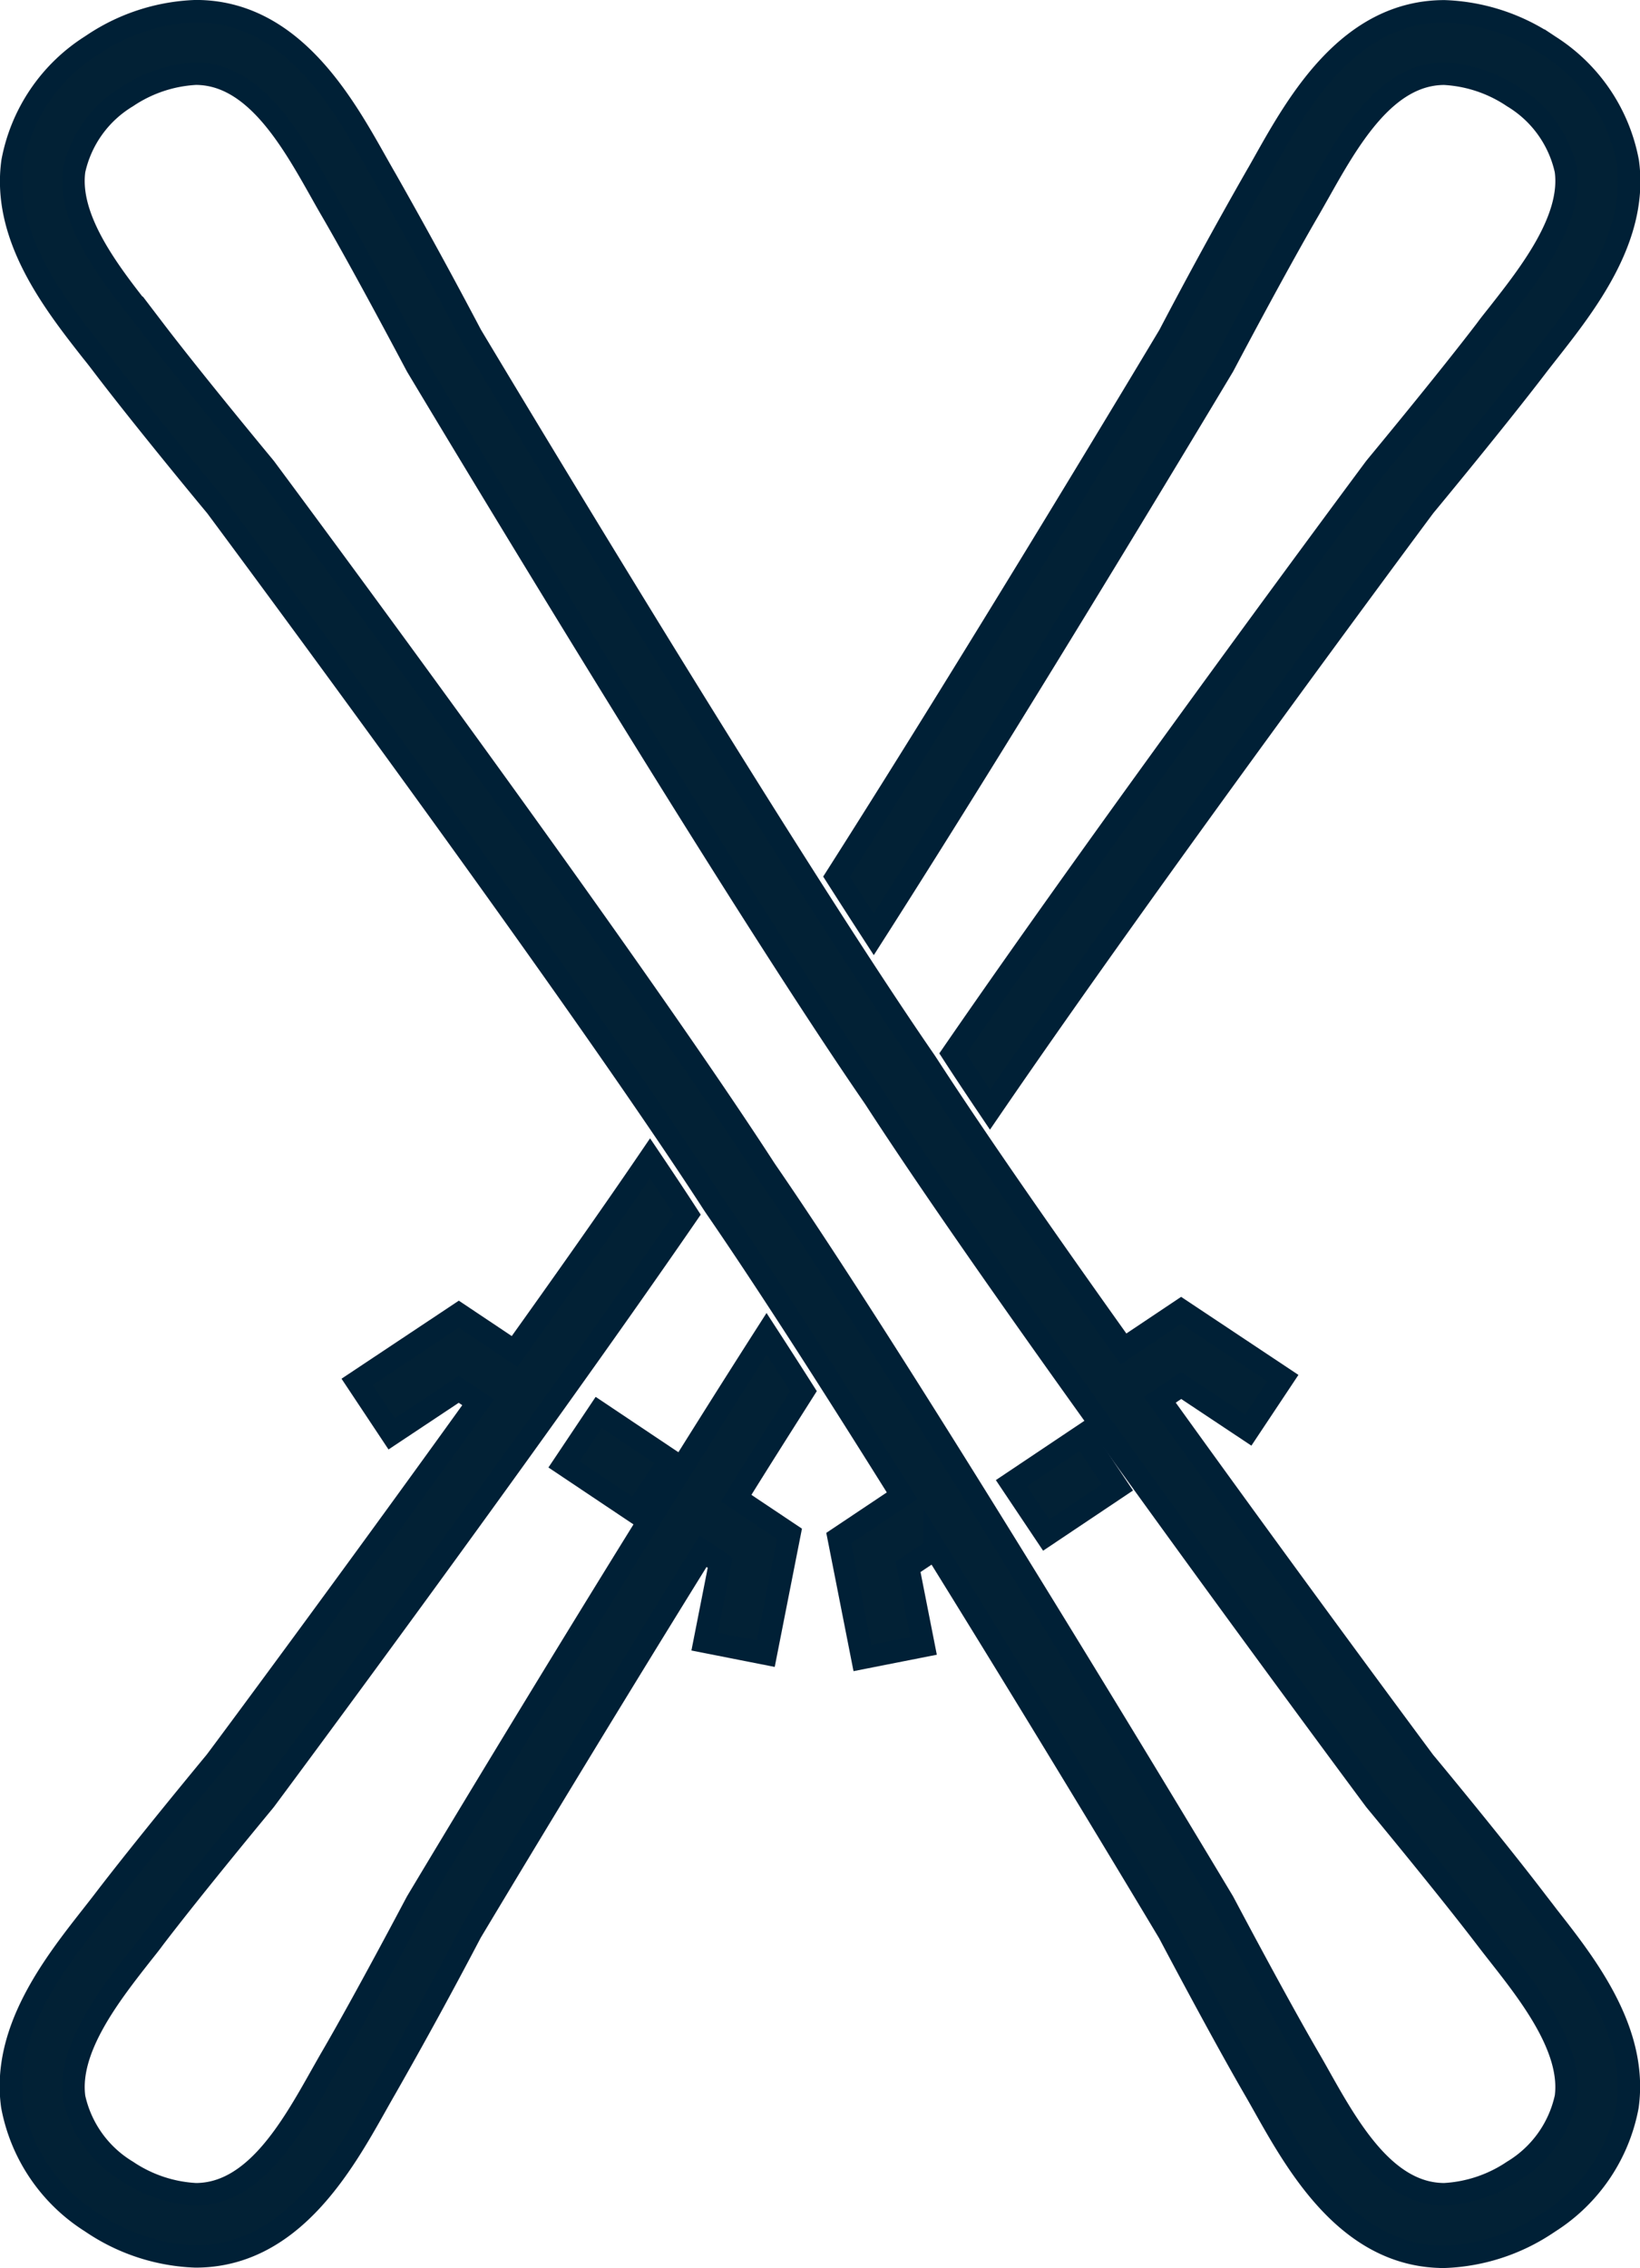
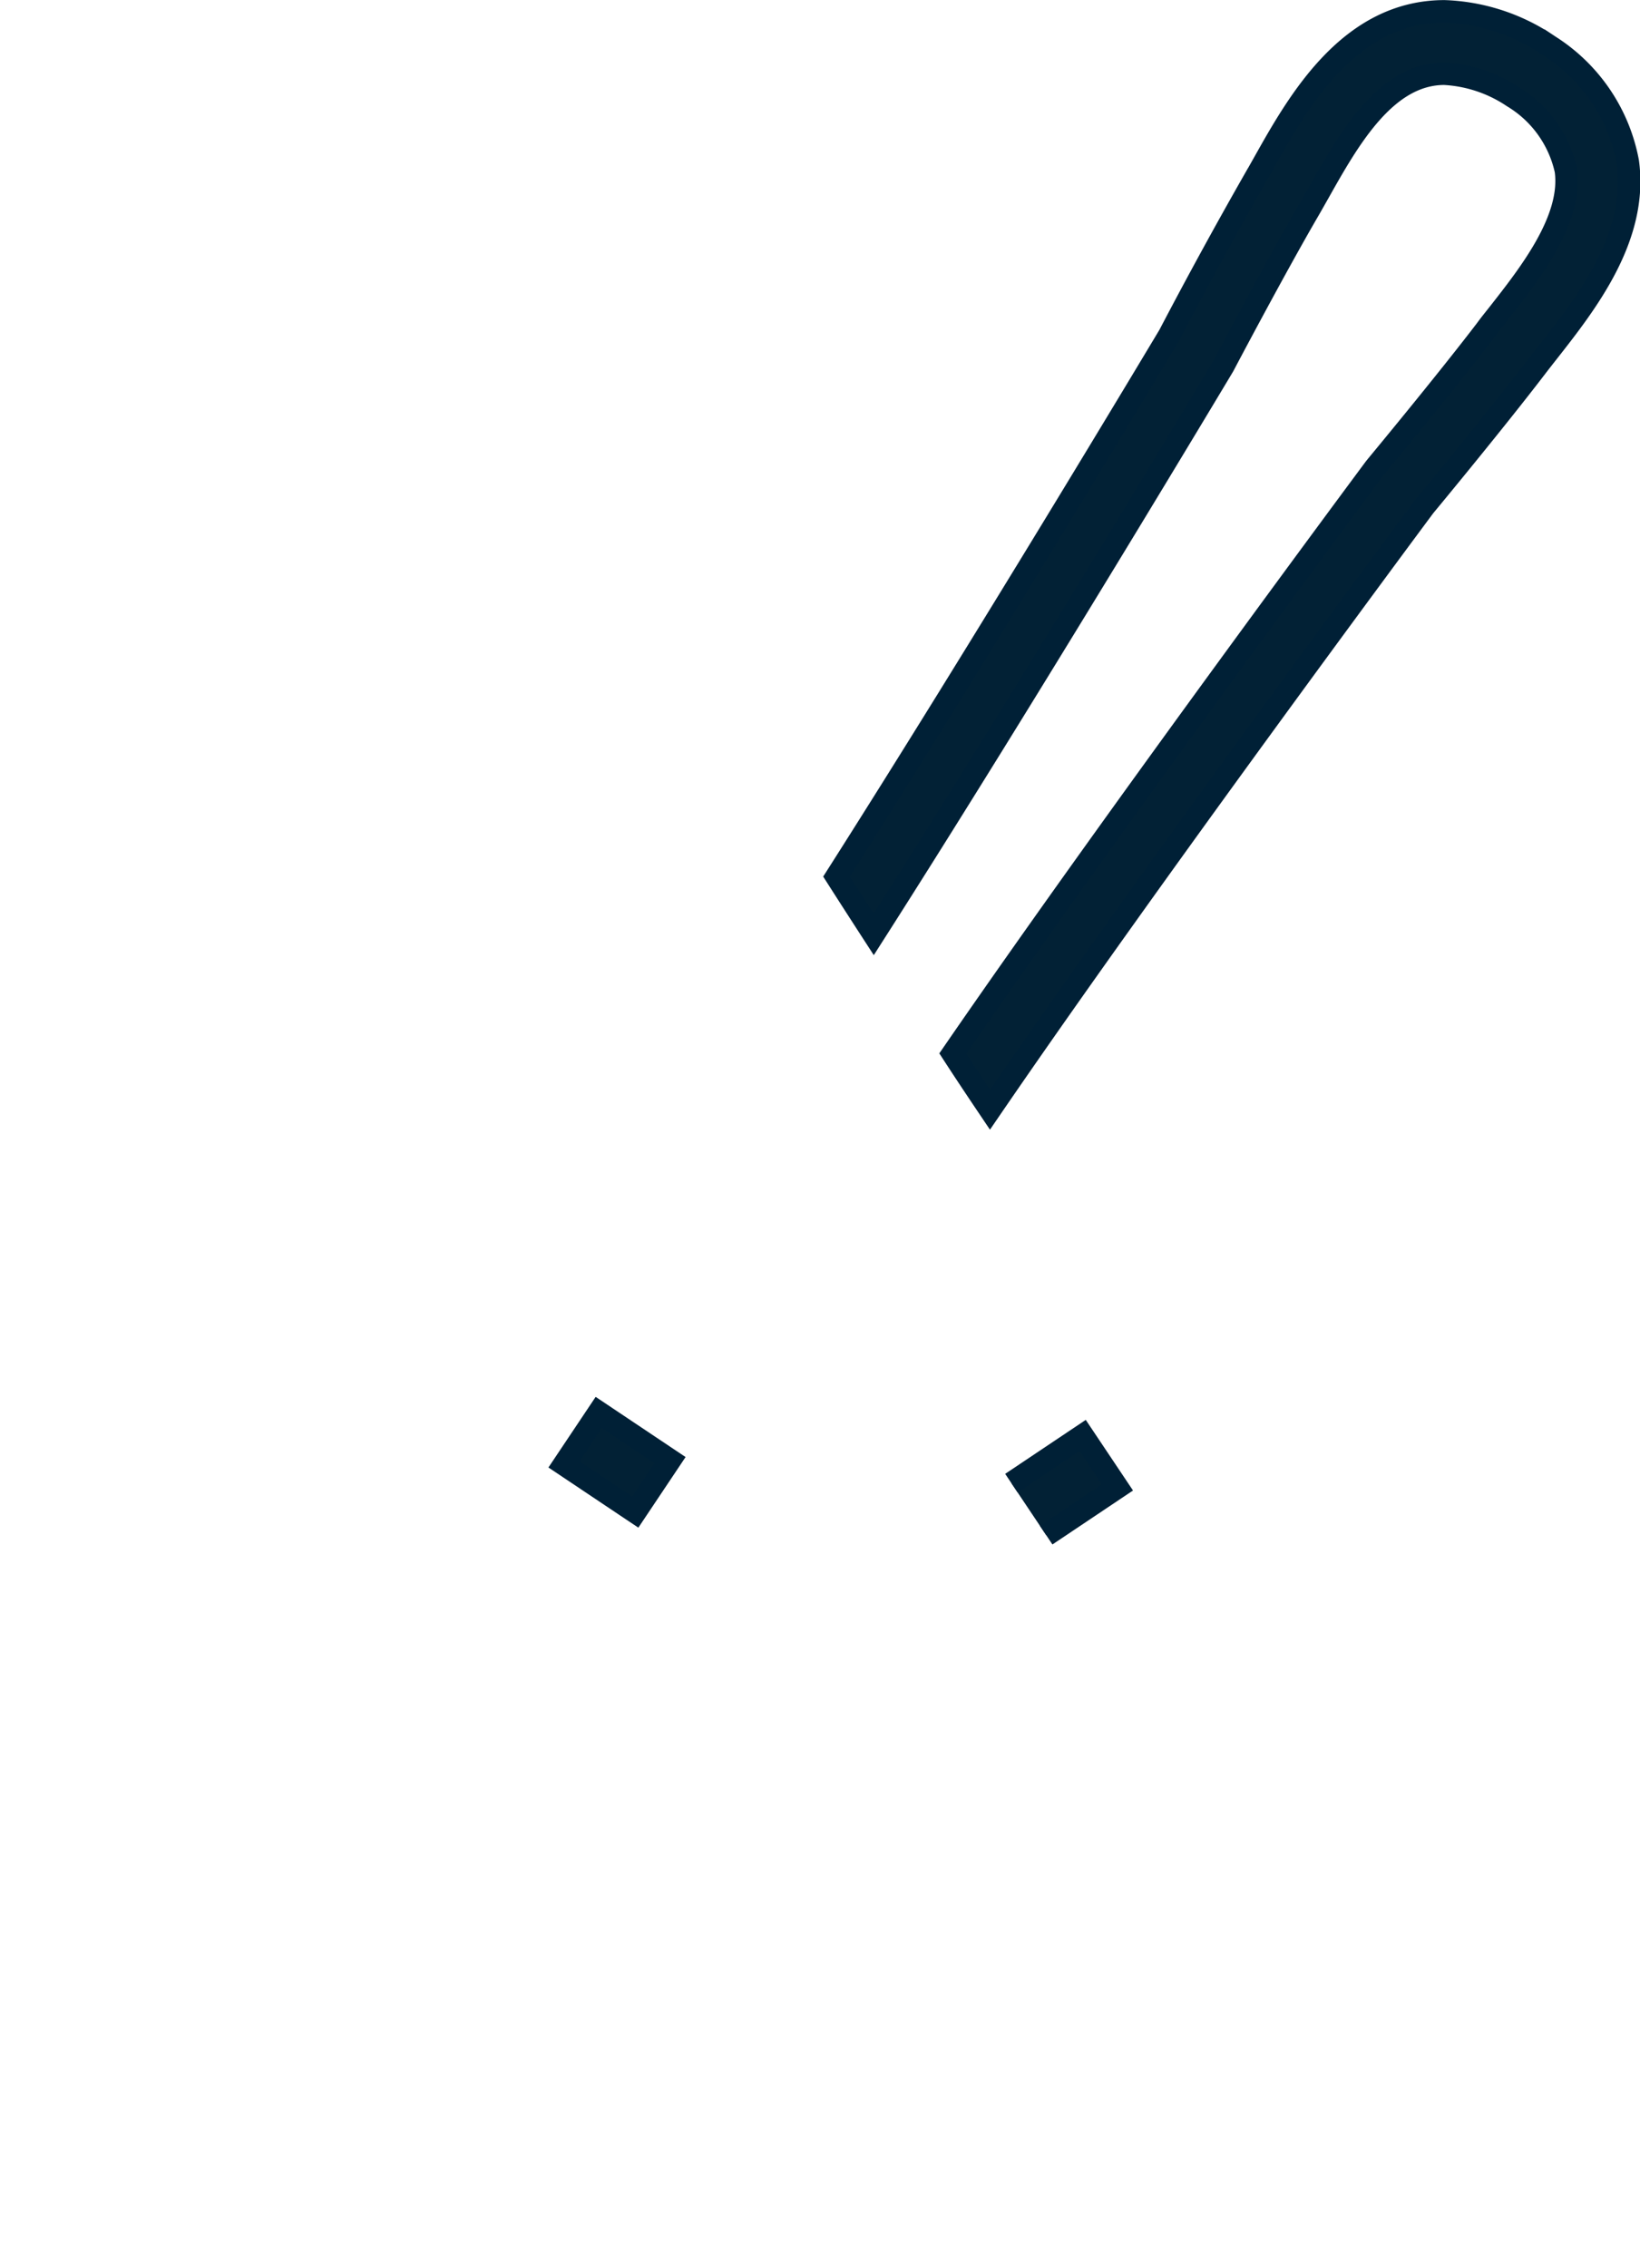
<svg xmlns="http://www.w3.org/2000/svg" width="36.531" height="50.5">
  <defs>
    <style>.cls-1{fill:#022135;stroke:#002036;stroke-width:.5px}</style>
  </defs>
  <g id="skiing" transform="translate(-1839.064 -1364.448)">
    <path id="Rectangle_36" d="M0 0h1.392v1.91H0z" class="cls-1" transform="rotate(-56.22 2233.49 -1034.639)" />
    <path id="Path_225" d="M2059.286 1372.611l.018-.032c.011-.022 1.143-2.166 1.885-3.44.073-.125.148-.26.228-.4.664-1.18 1.491-2.649 2.8-2.649a3.031 3.031 0 011.531.514 2.547 2.547 0 011.175 1.636c.152 1.089-.8 2.3-1.491 3.182-.1.127-.2.249-.283.364-.894 1.172-2.443 3.038-2.458 3.057l-.023.029c-.067.09-5.719 7.688-9.4 13.035.251.387.53.806.829 1.25 3.571-5.221 9.385-13.046 9.678-13.439.158-.19 1.6-1.934 2.482-3.087.084-.11.176-.227.271-.348.848-1.08 2.009-2.558 1.775-4.234a3.9 3.9 0 00-1.739-2.572l-.083-.055a4.383 4.383 0 00-2.262-.722c-2.123 0-3.261 2.021-4.013 3.358-.076.135-.148.264-.218.383a109.878 109.878 0 00-1.9 3.474c-.222.37-4.121 6.884-7.411 12.051.282.442.56.873.829 1.288 3.44-5.386 7.726-12.554 7.78-12.643z" class="cls-1" transform="translate(-192.98)" />
-     <path id="Path_226" d="M1856.14 1662.28c-3.447 5.384-7.732 12.55-7.786 12.64l-.018.032c-.011.021-1.143 2.166-1.885 3.44-.073.125-.148.26-.228.4-.664 1.18-1.491 2.649-2.8 2.649a3.031 3.031 0 01-1.531-.514 2.547 2.547 0 01-1.175-1.636c-.152-1.089.8-2.3 1.491-3.182.1-.127.2-.249.283-.364.894-1.172 2.443-3.038 2.458-3.057l.023-.029c.067-.09 5.719-7.688 9.4-13.034-.251-.387-.53-.806-.829-1.25-.9 1.322-1.952 2.81-3.017 4.3l-1.242-.83-2.266 1.507.77 1.159 1.494-.993.433.289c-2.876 4-5.65 7.736-5.85 8-.157.19-1.6 1.934-2.482 3.087-.084.11-.176.227-.271.348-.848 1.08-2.009 2.558-1.775 4.234a3.9 3.9 0 001.739 2.572l.083.055a4.383 4.383 0 002.262.722c2.123 0 3.261-2.021 4.014-3.358.076-.135.148-.263.218-.384a110.869 110.869 0 001.9-3.474c.172-.287 2.568-4.29 5.173-8.486l.38.254-.347 1.76 1.365.269.526-2.67-1.188-.794c.5-.808 1.01-1.61 1.5-2.383a156.45 156.45 0 00-.822-1.279z" class="cls-1" transform="translate(0 -268.135)" />
-     <path id="Path_227" d="M1873.274 1406.766c-.88-1.153-2.324-2.9-2.482-3.087-.2-.27-3-4.038-5.892-8.063l.475-.318 1.494.993.771-1.159-2.266-1.507-1.283.858c-1.666-2.334-3.284-4.654-4.373-6.335l-.043-.065c-3.292-4.773-9.827-15.689-10.116-16.171a127.24 127.24 0 00-1.9-3.474c-.07-.12-.142-.249-.218-.383-.753-1.337-1.891-3.358-4.014-3.358a4.382 4.382 0 00-2.262.722l-.083.055a3.9 3.9 0 00-1.739 2.572c-.234 1.676.927 3.154 1.775 4.234.1.122.187.238.271.348.88 1.153 2.324 2.9 2.482 3.087.336.451 7.923 10.663 11.075 15.53l.043.065c1.134 1.644 2.653 4.017 4.169 6.442l-1.411.943.526 2.67 1.365-.269-.347-1.76.6-.4a669.39 669.39 0 015.211 8.548c.115.218 1.174 2.22 1.9 3.474.07.12.142.248.218.383.753 1.337 1.89 3.358 4.013 3.358a4.381 4.381 0 002.262-.722l.083-.055a3.9 3.9 0 001.739-2.573c.234-1.676-.927-3.154-1.775-4.234-.092-.122-.184-.239-.268-.349zm.668 4.39a2.548 2.548 0 01-1.175 1.636 3.03 3.03 0 01-1.53.514c-1.31 0-2.137-1.469-2.8-2.649a26.05 26.05 0 00-.228-.4c-.741-1.274-1.873-3.418-1.885-3.44l-.018-.032c-.068-.113-6.8-11.362-10.172-16.259l-.027-.04c-3.234-4.992-11.056-15.509-11.135-15.615l-.023-.029c-.016-.019-1.564-1.884-2.458-3.057a33.588 33.588 0 00-.283-.364c-.694-.883-1.644-2.093-1.491-3.182a2.547 2.547 0 011.175-1.636 3.031 3.031 0 011.531-.514c1.309 0 2.136 1.469 2.8 2.649.079.141.155.275.228.4.741 1.274 1.873 3.418 1.885 3.44l.018.032c.068.113 6.8 11.363 10.172 16.259l.027.04c3.234 4.992 11.057 15.509 11.135 15.615l.023.029c.016.019 1.564 1.885 2.458 3.057.088.115.183.237.283.364.693.883 1.642 2.093 1.491 3.182z" class="cls-1" />
-     <path id="Rectangle_37" d="M0 0h1.91v1.392H0z" class="cls-1" transform="rotate(-33.8 3230.61 -2364.876)" />
+     <path id="Rectangle_37" d="M0 0h1.91v1.392H0" class="cls-1" transform="rotate(-33.8 3230.61 -2364.876)" />
  </g>
</svg>